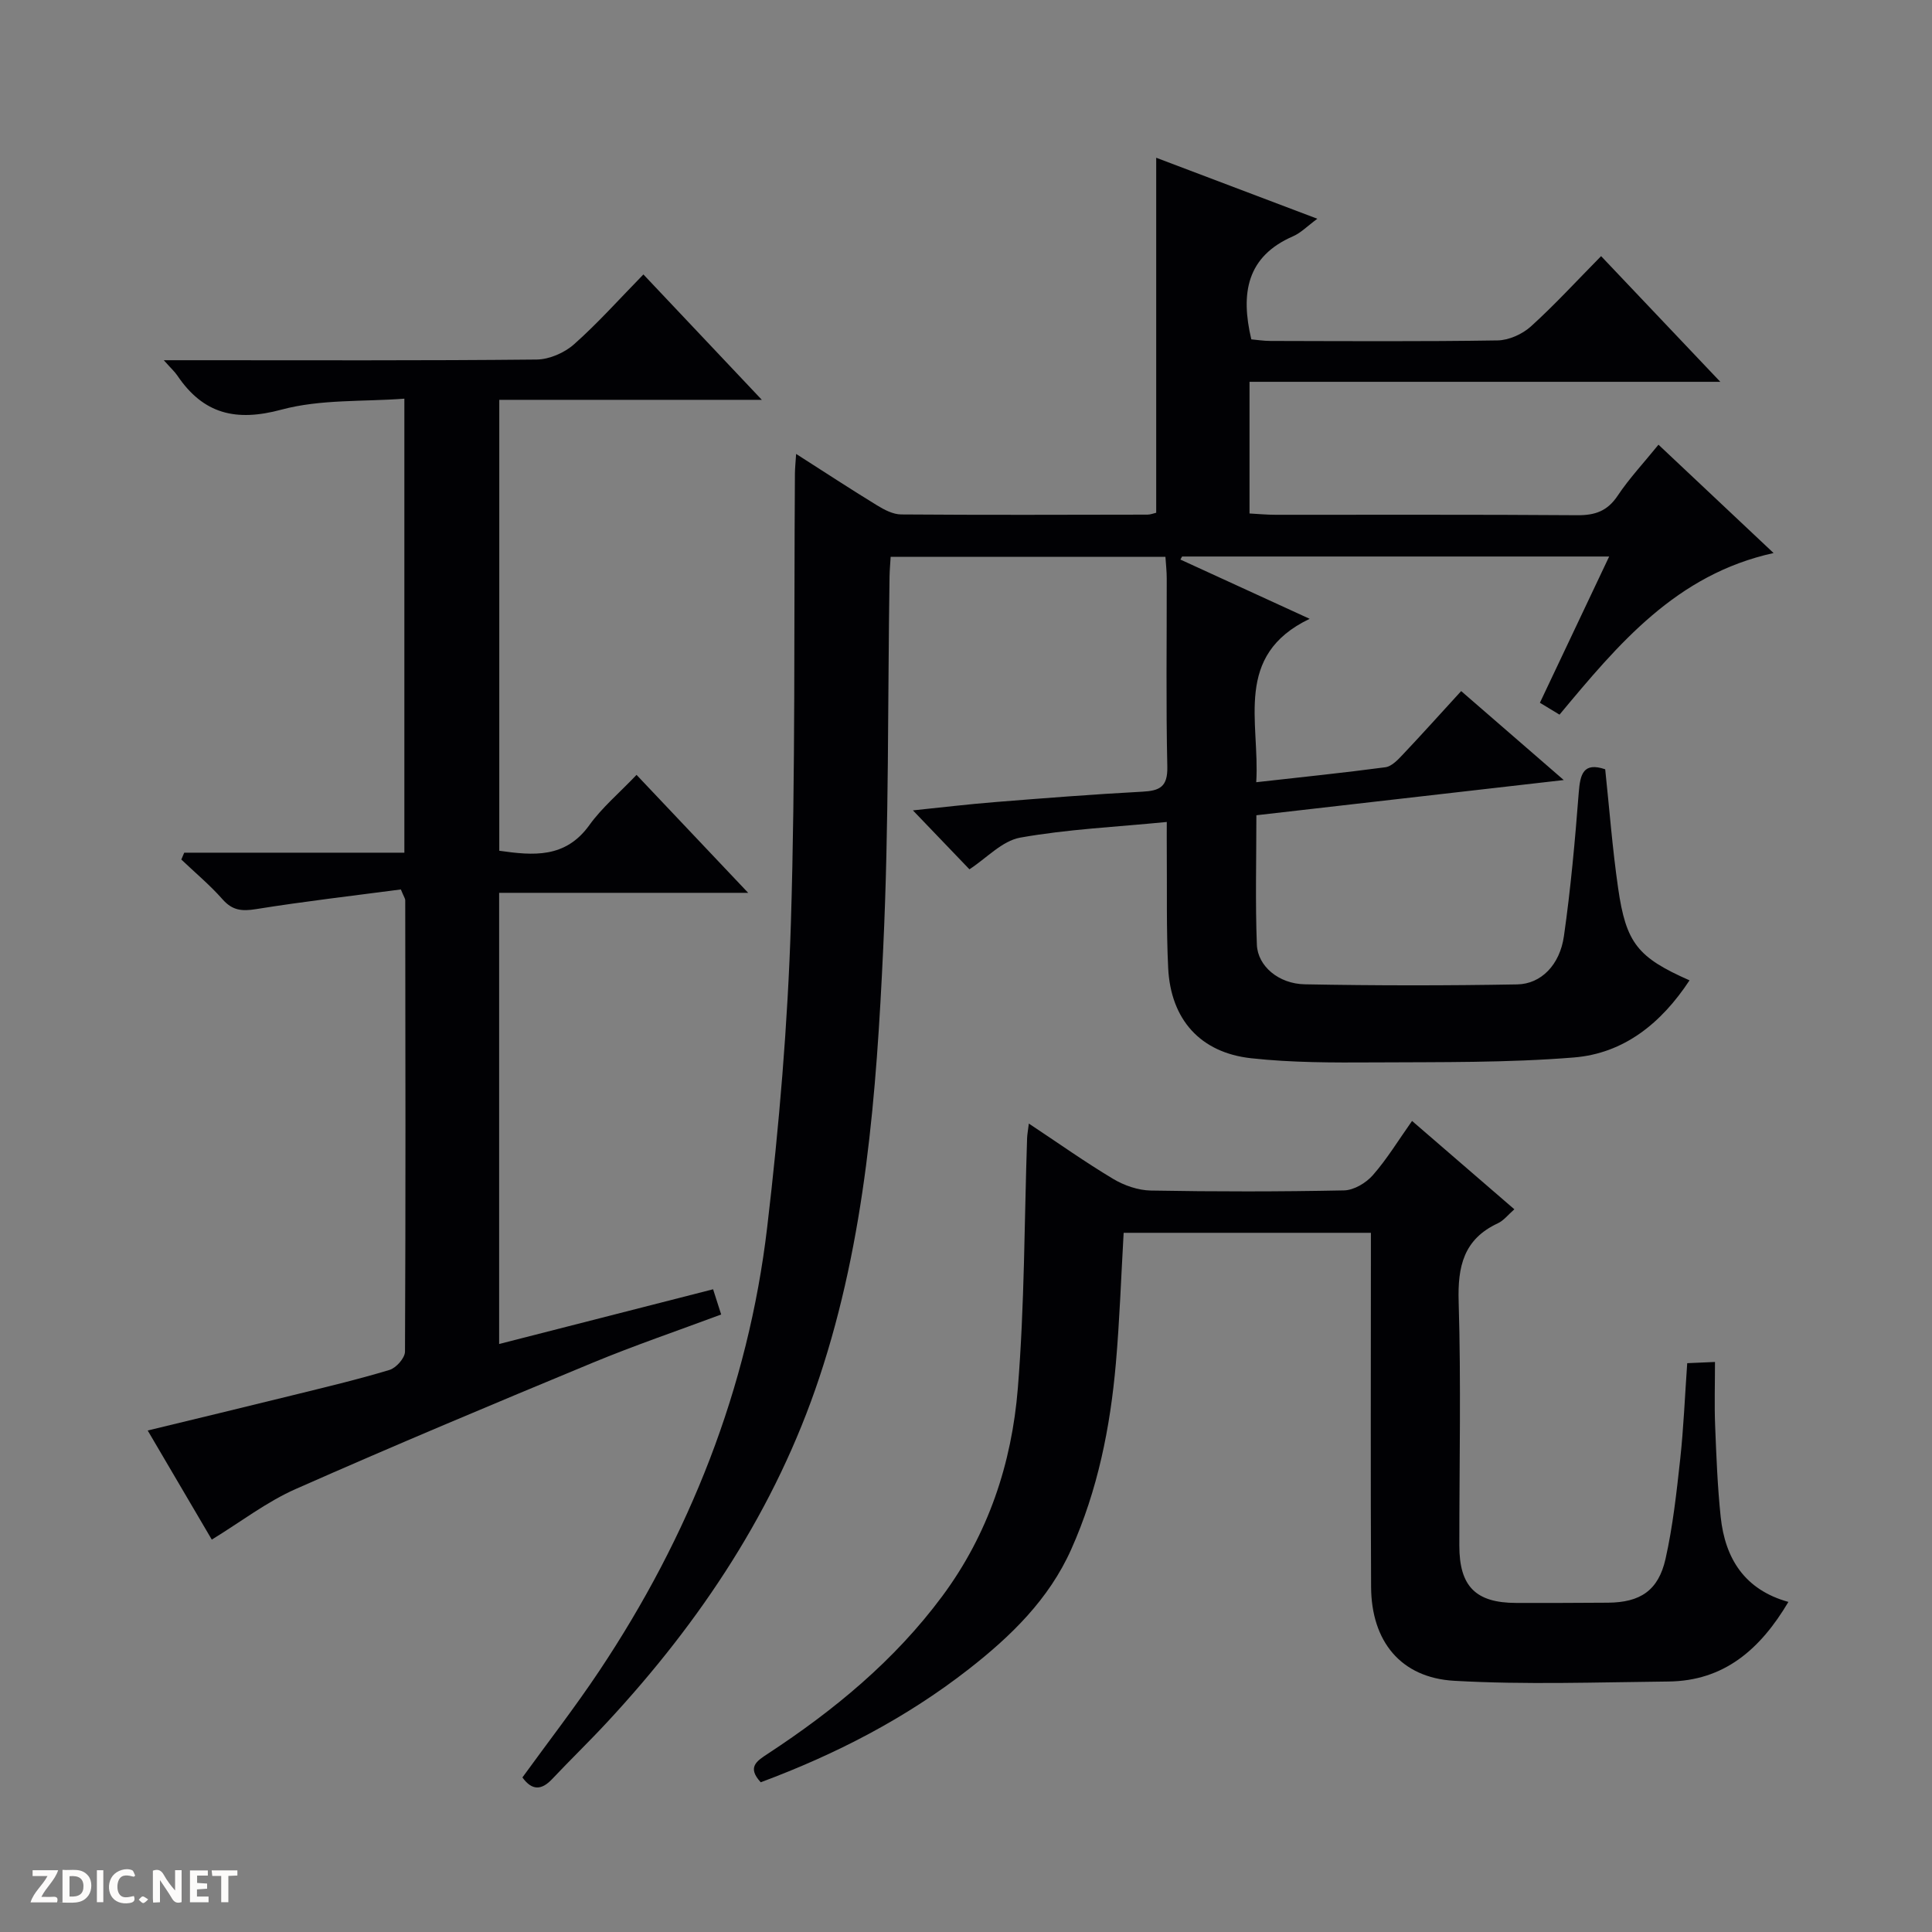
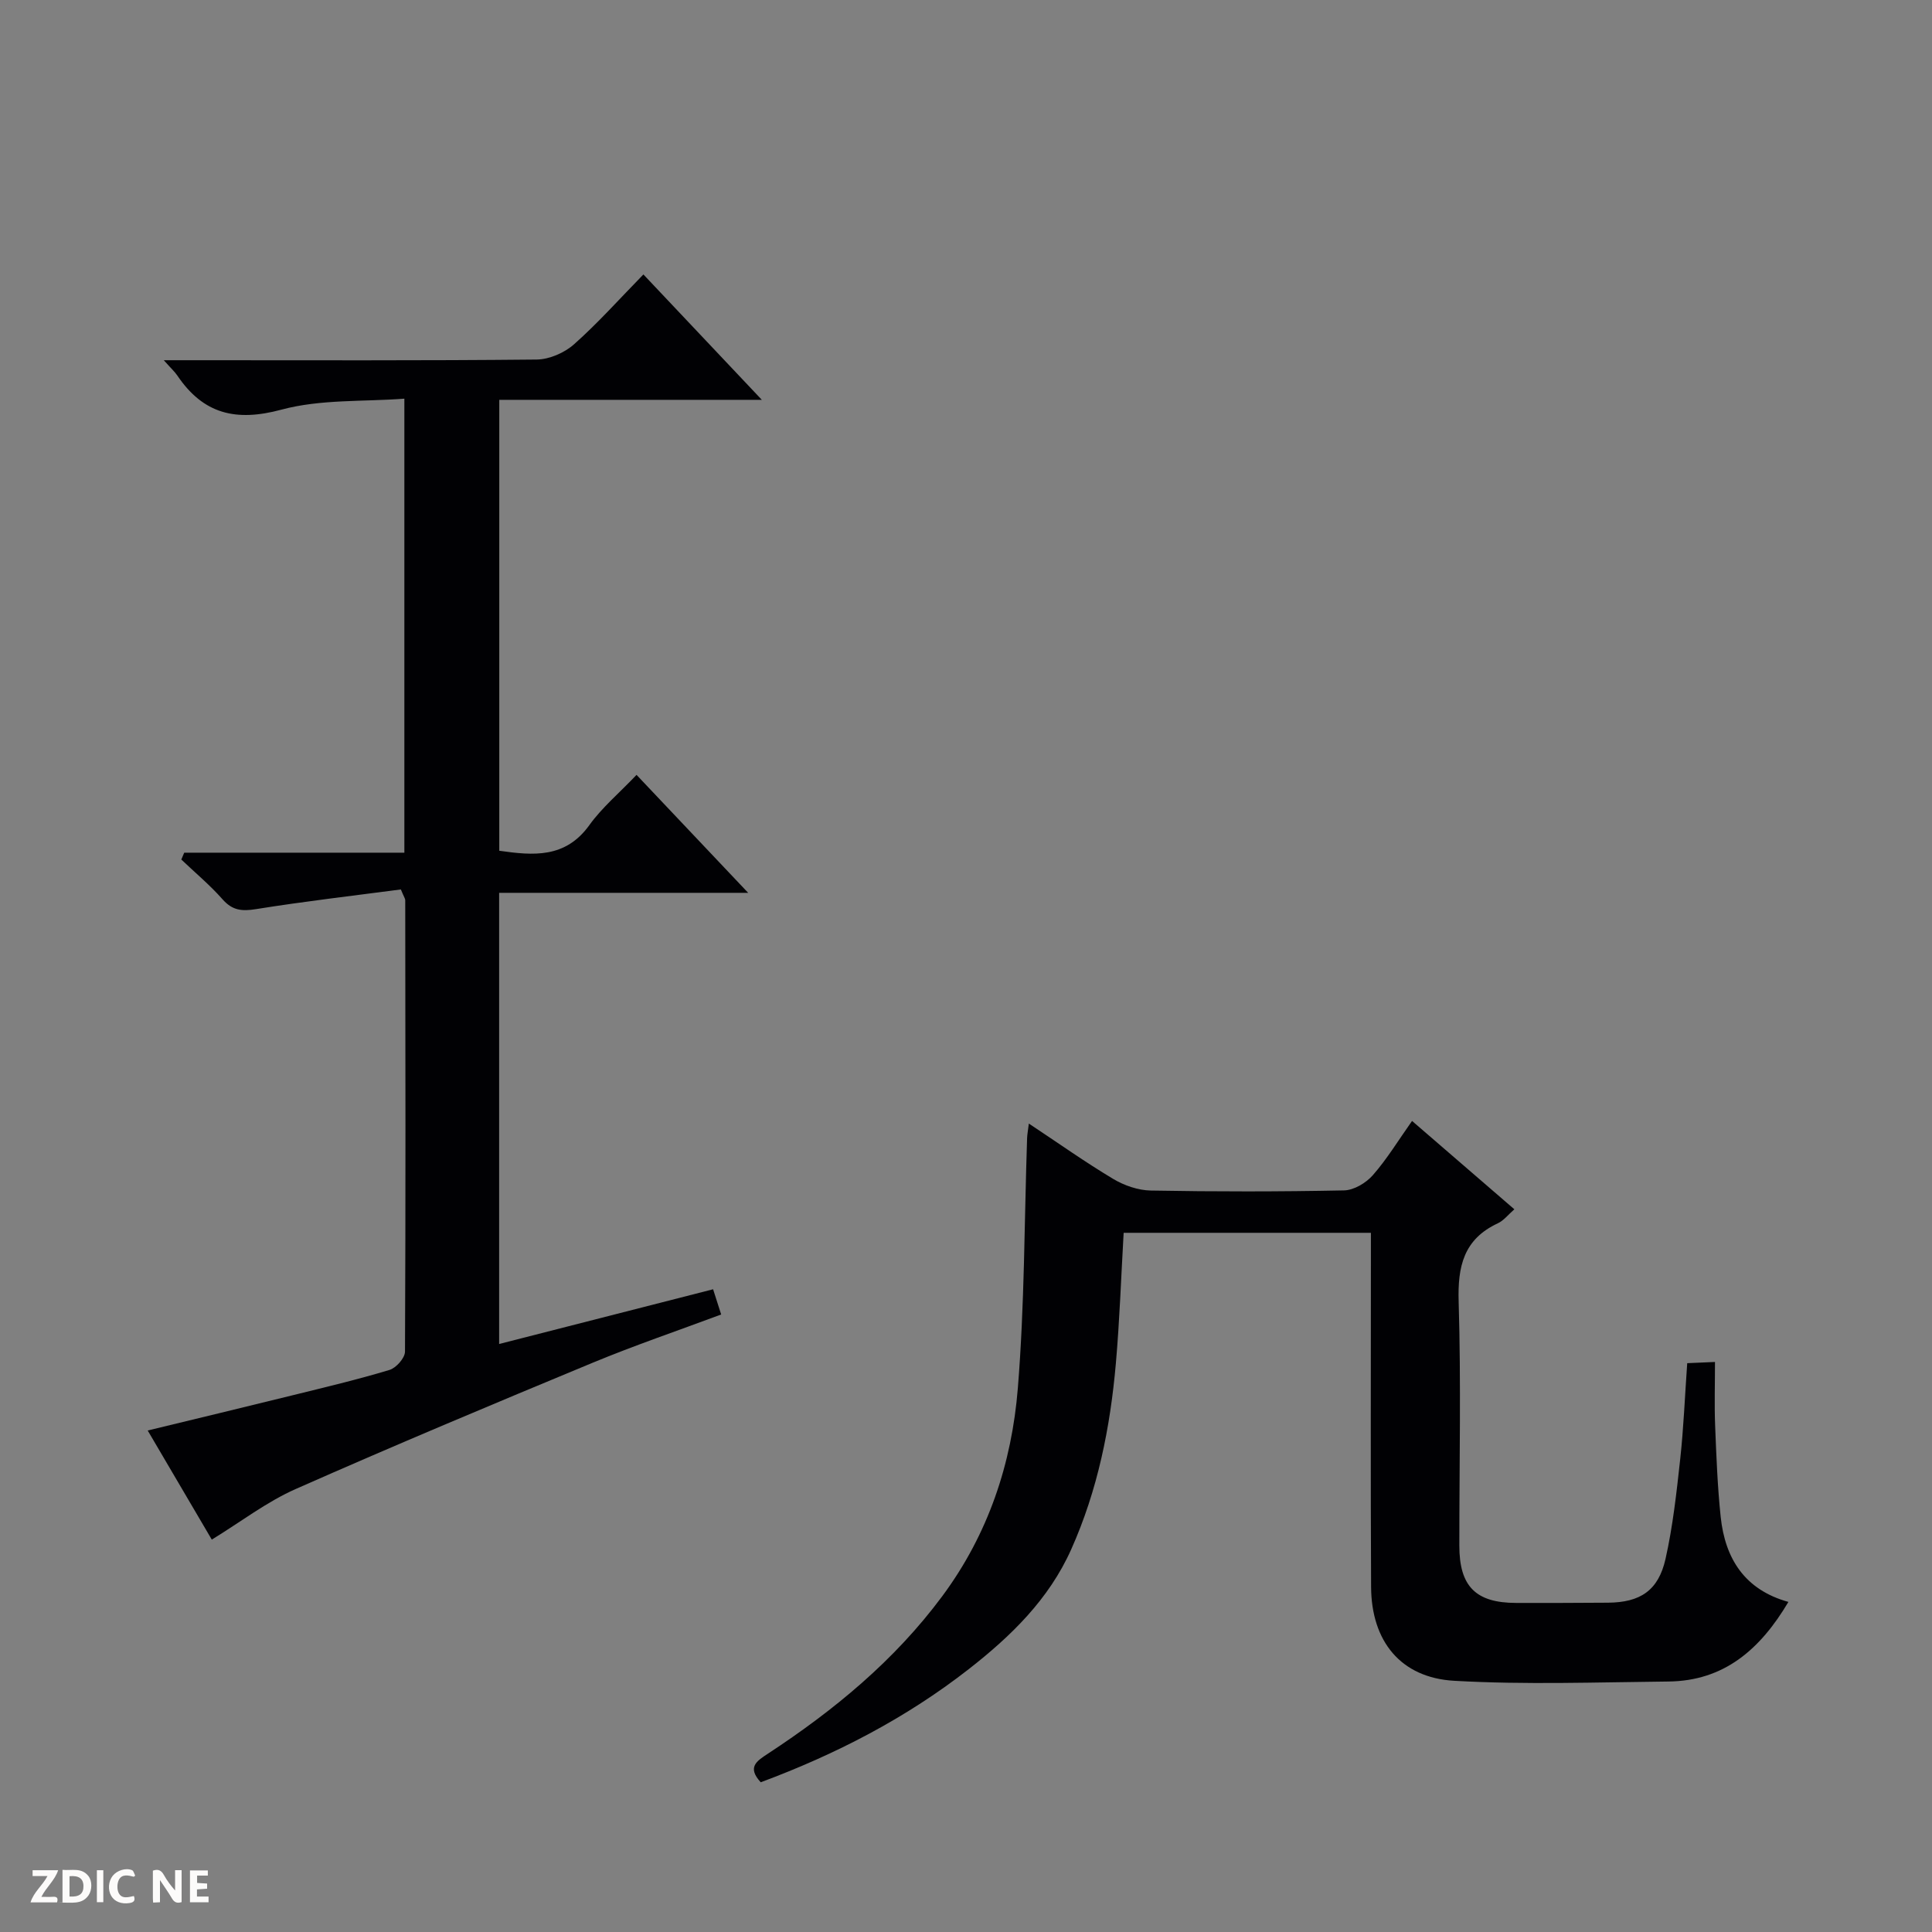
<svg xmlns="http://www.w3.org/2000/svg" enable-background="new 0 0 400 400" viewBox="0 0 400 400">
  <rect x="0" y="0" width="400" height="400" fill="#808080" stroke="none" />
  <g fill="#fcfbfa">
    <path d="m37.59 393.81c-.92.31-1.52.05-2-.78-.7-1.2-1.52-2.34-2.47-3.78v4.59c-.55.03-.95.05-1.41.07-.03-.37-.06-.64-.06-.91 0-1.91 0-3.81 0-5.7 1.13-.41 1.77-.03 2.29.91.62 1.11 1.38 2.14 2.31 3.19v-4.2h1.35v6.61z" />
    <path d="m12.94 393.88v-6.75c1.9.19 3.93-.54 5.37 1.29.8 1.01.78 2.88.03 3.97-1.37 1.97-3.4 1.51-6.4 1.49m2.45-1.22c2.04.12 2.92-.58 2.89-2.21-.03-1.51-.98-2.19-2.89-2z" />
    <path d="m11.81 393.87h-5.49c.68-2.18 2.47-3.48 3.51-5.45h-3.08v-1.21h5.29c-.71 2.13-2.44 3.48-3.47 5.51.86 0 1.63.04 2.39-.01.79-.05 1.14.21.85 1.16" />
    <path d="m39.33 393.86v-6.61h3.7v1.07h-2.22v1.52c.68.04 1.34.09 2.07.13v1.07c-.72.05-1.38.09-2.1.14v1.48h2.4v1.19h-3.85z" />
    <path d="m27.71 388.56c-1.15-.3-2.46-.61-3.1.64-.37.73-.41 1.93-.06 2.67.63 1.35 1.99.93 3.17.68.35.94-.01 1.32-.93 1.46-1.62.25-3.05-.27-3.76-1.48-.73-1.24-.6-3.03.31-4.17.88-1.11 2.71-1.7 4-1.16.32.13.44.74.65 1.12-.1.08-.19.16-.28.24" />
-     <path d="m49.15 387.24v1.07c-.59.02-1.17.05-1.87.08v5.44h-1.48v-5.44h-1.85c-.05-.4-.08-.73-.13-1.15z" />
    <path d="m20.06 387.21h1.33v6.62h-1.33z" />
-     <path d="m30.68 393.25c-.39.38-.8.79-1.05.76-.32-.05-.6-.45-.9-.7.26-.24.51-.64.8-.67.29-.04.62.3 1.15.61" />
  </g>
-   <path d="m356.17 79.05c-33.35 0-65.27 0-97.47 0v27.26c1.85.1 3.61.27 5.37.27 20.83.02 41.66-.07 62.49.09 3.7.03 6.24-.86 8.36-4.04 2.39-3.58 5.37-6.76 8.45-10.56 7.96 7.5 15.74 14.82 23.83 22.43-20.16 4.44-32.1 18.8-44.32 33.46-1.3-.79-2.61-1.59-4.06-2.46 4.8-10.13 9.47-19.99 14.34-30.28-29.9 0-59.16 0-88.42 0-.12.21-.23.42-.35.63 8.83 4.05 17.67 8.1 26.76 12.27-15.85 7.59-10.27 21.36-11.06 33.83 9.32-1.05 18.05-1.94 26.74-3.1 1.26-.17 2.51-1.46 3.49-2.5 4-4.23 7.89-8.56 12.2-13.27 6.81 5.91 13.5 11.71 21.24 18.42-21.99 2.52-42.63 4.88-63.64 7.29 0 9.2-.24 18 .1 26.79.17 4.43 4.5 8.11 9.92 8.21 14.66.28 29.33.28 43.99.02 4.93-.09 8.81-4.03 9.66-9.97 1.41-9.85 2.3-19.79 3.07-29.72.3-3.85.94-6.38 5.48-4.85.86 8.13 1.49 16.39 2.67 24.57 1.64 11.45 4.06 14.39 14.79 19.13-5.81 8.83-13.54 15.13-23.96 15.97-13.73 1.11-27.58.94-41.39 1.02-8.47.05-17 .06-25.4-.86-10.55-1.15-16.66-8.04-17.19-18.65-.4-8.15-.22-16.32-.29-24.48-.02-1.78 0-3.56 0-5.79-10.61 1.04-20.59 1.5-30.34 3.24-3.75.67-6.98 4.26-10.52 6.56-3.76-3.93-7.5-7.83-11.7-12.2 5.82-.6 11.48-1.28 17.15-1.73 10.11-.81 20.22-1.6 30.34-2.14 3.59-.19 5.27-.97 5.18-5.15-.29-12.99-.1-25.99-.12-38.99 0-1.46-.17-2.92-.27-4.49-19.09 0-37.84 0-56.89 0-.09 1.54-.21 2.83-.23 4.12-.39 25.64-.11 51.31-1.31 76.92-1.4 30.02-3.64 60.09-13.23 88.9-9.03 27.13-24.52 50.42-43.86 71.27-3.73 4.03-7.69 7.85-11.46 11.85-2.19 2.32-4.15 2.42-6.15-.34 5.29-7.3 10.86-14.48 15.9-22.03 18.64-27.94 30.85-58.49 34.78-91.9 2.47-20.94 4.26-42.03 4.91-63.1.95-30.95.61-61.94.83-92.91.01-1.12.13-2.23.25-4.08 5.9 3.77 11.28 7.3 16.76 10.65 1.5.92 3.31 1.87 4.99 1.88 17 .13 33.99.07 50.99.04.63 0 1.27-.27 1.81-.39 0-24.41 0-48.65 0-73.5 10.98 4.16 21.88 8.28 33.36 12.63-2.08 1.53-3.4 2.92-5.01 3.62-9.61 4.18-10.92 11.78-8.66 21.35 1.14.1 2.57.33 4 .33 15.66.03 31.33.14 46.99-.11 2.34-.04 5.11-1.29 6.88-2.88 4.93-4.46 9.44-9.39 14.55-14.57 8.02 8.44 15.83 16.68 24.68 26.02z" fill="#010104" />
  <path d="m38.14 176.54h45.58c0-31.23 0-61.99 0-94-8.5.65-17.34.09-25.44 2.27-9.45 2.55-16.18.91-21.56-7.05-.53-.79-1.26-1.44-2.81-3.18h6.22c23.66 0 47.32.1 70.98-.14 2.62-.03 5.75-1.39 7.74-3.16 4.96-4.4 9.4-9.39 14.36-14.46 8.21 8.7 16.04 16.98 24.52 25.96-18.6 0-36.3 0-54.36 0v93.36c6.99.99 13.67 1.63 18.66-5.32 2.6-3.62 6.12-6.57 9.76-10.39 7.7 8.14 15.03 15.88 23.11 24.42-17.81 0-34.52 0-51.56 0v93.41c14.78-3.78 29.42-7.52 44.3-11.33.53 1.66 1.02 3.18 1.67 5.22-9.06 3.38-17.97 6.41-26.65 10.01-20.55 8.52-41.08 17.12-61.43 26.12-6 2.65-11.34 6.78-17.38 10.48-4.06-6.91-8.55-14.54-13.27-22.59 10.29-2.5 20.08-4.84 29.86-7.26 6.76-1.67 13.54-3.27 20.2-5.28 1.38-.41 3.21-2.48 3.21-3.8.15-31.16.09-62.31.05-93.47 0-.29-.23-.58-.91-2.21-9.74 1.29-19.88 2.45-29.95 4.07-2.93.47-4.9.31-6.95-2.01-2.61-2.96-5.68-5.52-8.55-8.25.2-.46.4-.94.6-1.42z" fill="#010104" />
  <path d="m283.83 255.24c-17.52 0-34.3 0-51.19 0-.53 9.16-.83 18.1-1.61 27.01-1.16 13.29-3.77 26.3-9.26 38.56-4.62 10.32-12.47 17.95-21.22 24.78-13.08 10.21-27.62 17.67-43.05 23.41-2.86-3.11-.86-4.38 1.46-5.9 13.72-9 26.23-19.29 36.12-32.62 9.54-12.86 14.39-27.48 15.65-43.04 1.4-17.21 1.34-34.54 1.92-51.81.03-.76.18-1.52.36-3.01 6.14 4.07 11.66 7.99 17.46 11.46 2.29 1.37 5.17 2.36 7.8 2.41 13.33.24 26.67.24 39.99-.03 2.05-.04 4.56-1.54 5.97-3.15 2.94-3.35 5.28-7.22 8.12-11.23 7.1 6.13 13.98 12.07 21.18 18.29-1.27 1.1-2.19 2.33-3.42 2.9-7.08 3.3-8.34 8.93-8.11 16.26.51 16.82.13 33.66.14 50.49 0 8.43 3.4 11.84 11.77 11.85 6.33.01 12.67 0 19-.05 6.67-.05 10.44-2.5 11.92-9.07 1.52-6.77 2.28-13.74 3.04-20.66.7-6.43.96-12.91 1.45-19.86 1.64-.07 3.36-.15 5.75-.25 0 4.6-.14 8.89.03 13.17.25 6.31.49 12.64 1.15 18.91.91 8.59 4.93 15.08 14.02 17.6-5.87 9.89-13.36 16.36-24.85 16.48-14.78.15-29.6.69-44.34-.15-11.11-.63-17.15-8.22-17.21-19.42-.12-22.83-.04-45.67-.04-68.5 0-1.47 0-2.94 0-4.83z" fill="#010104" />
</svg>